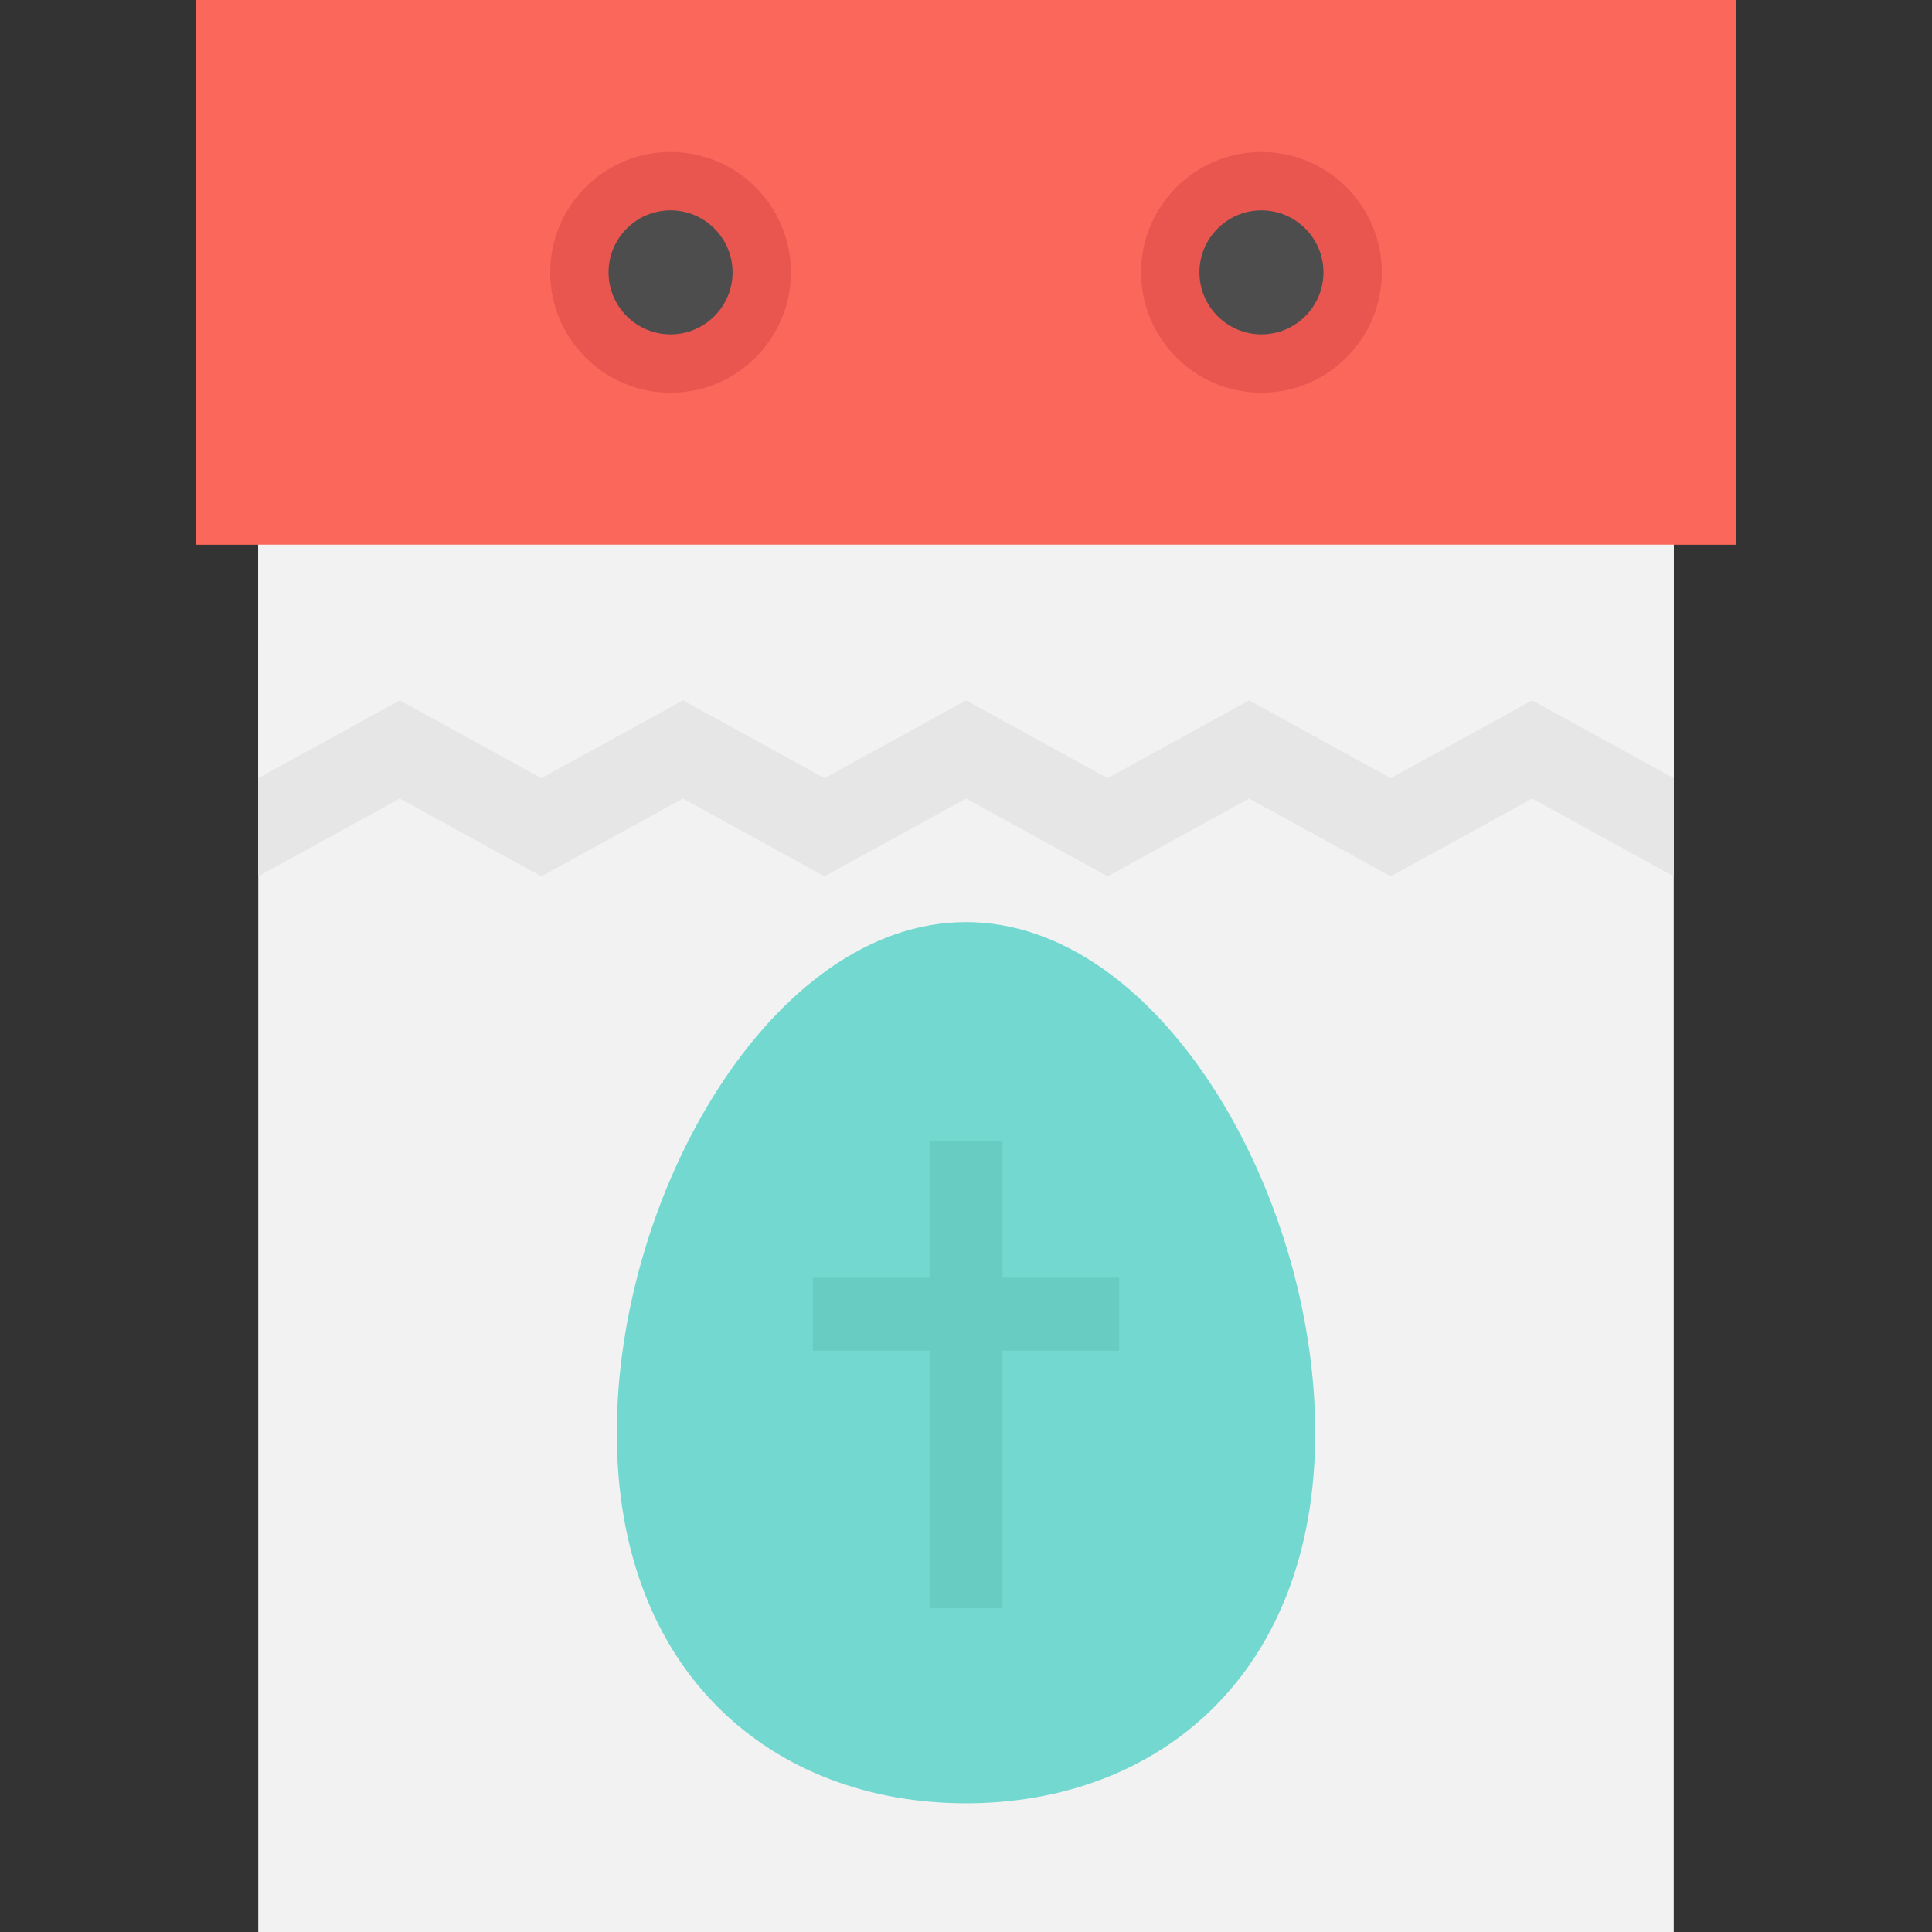
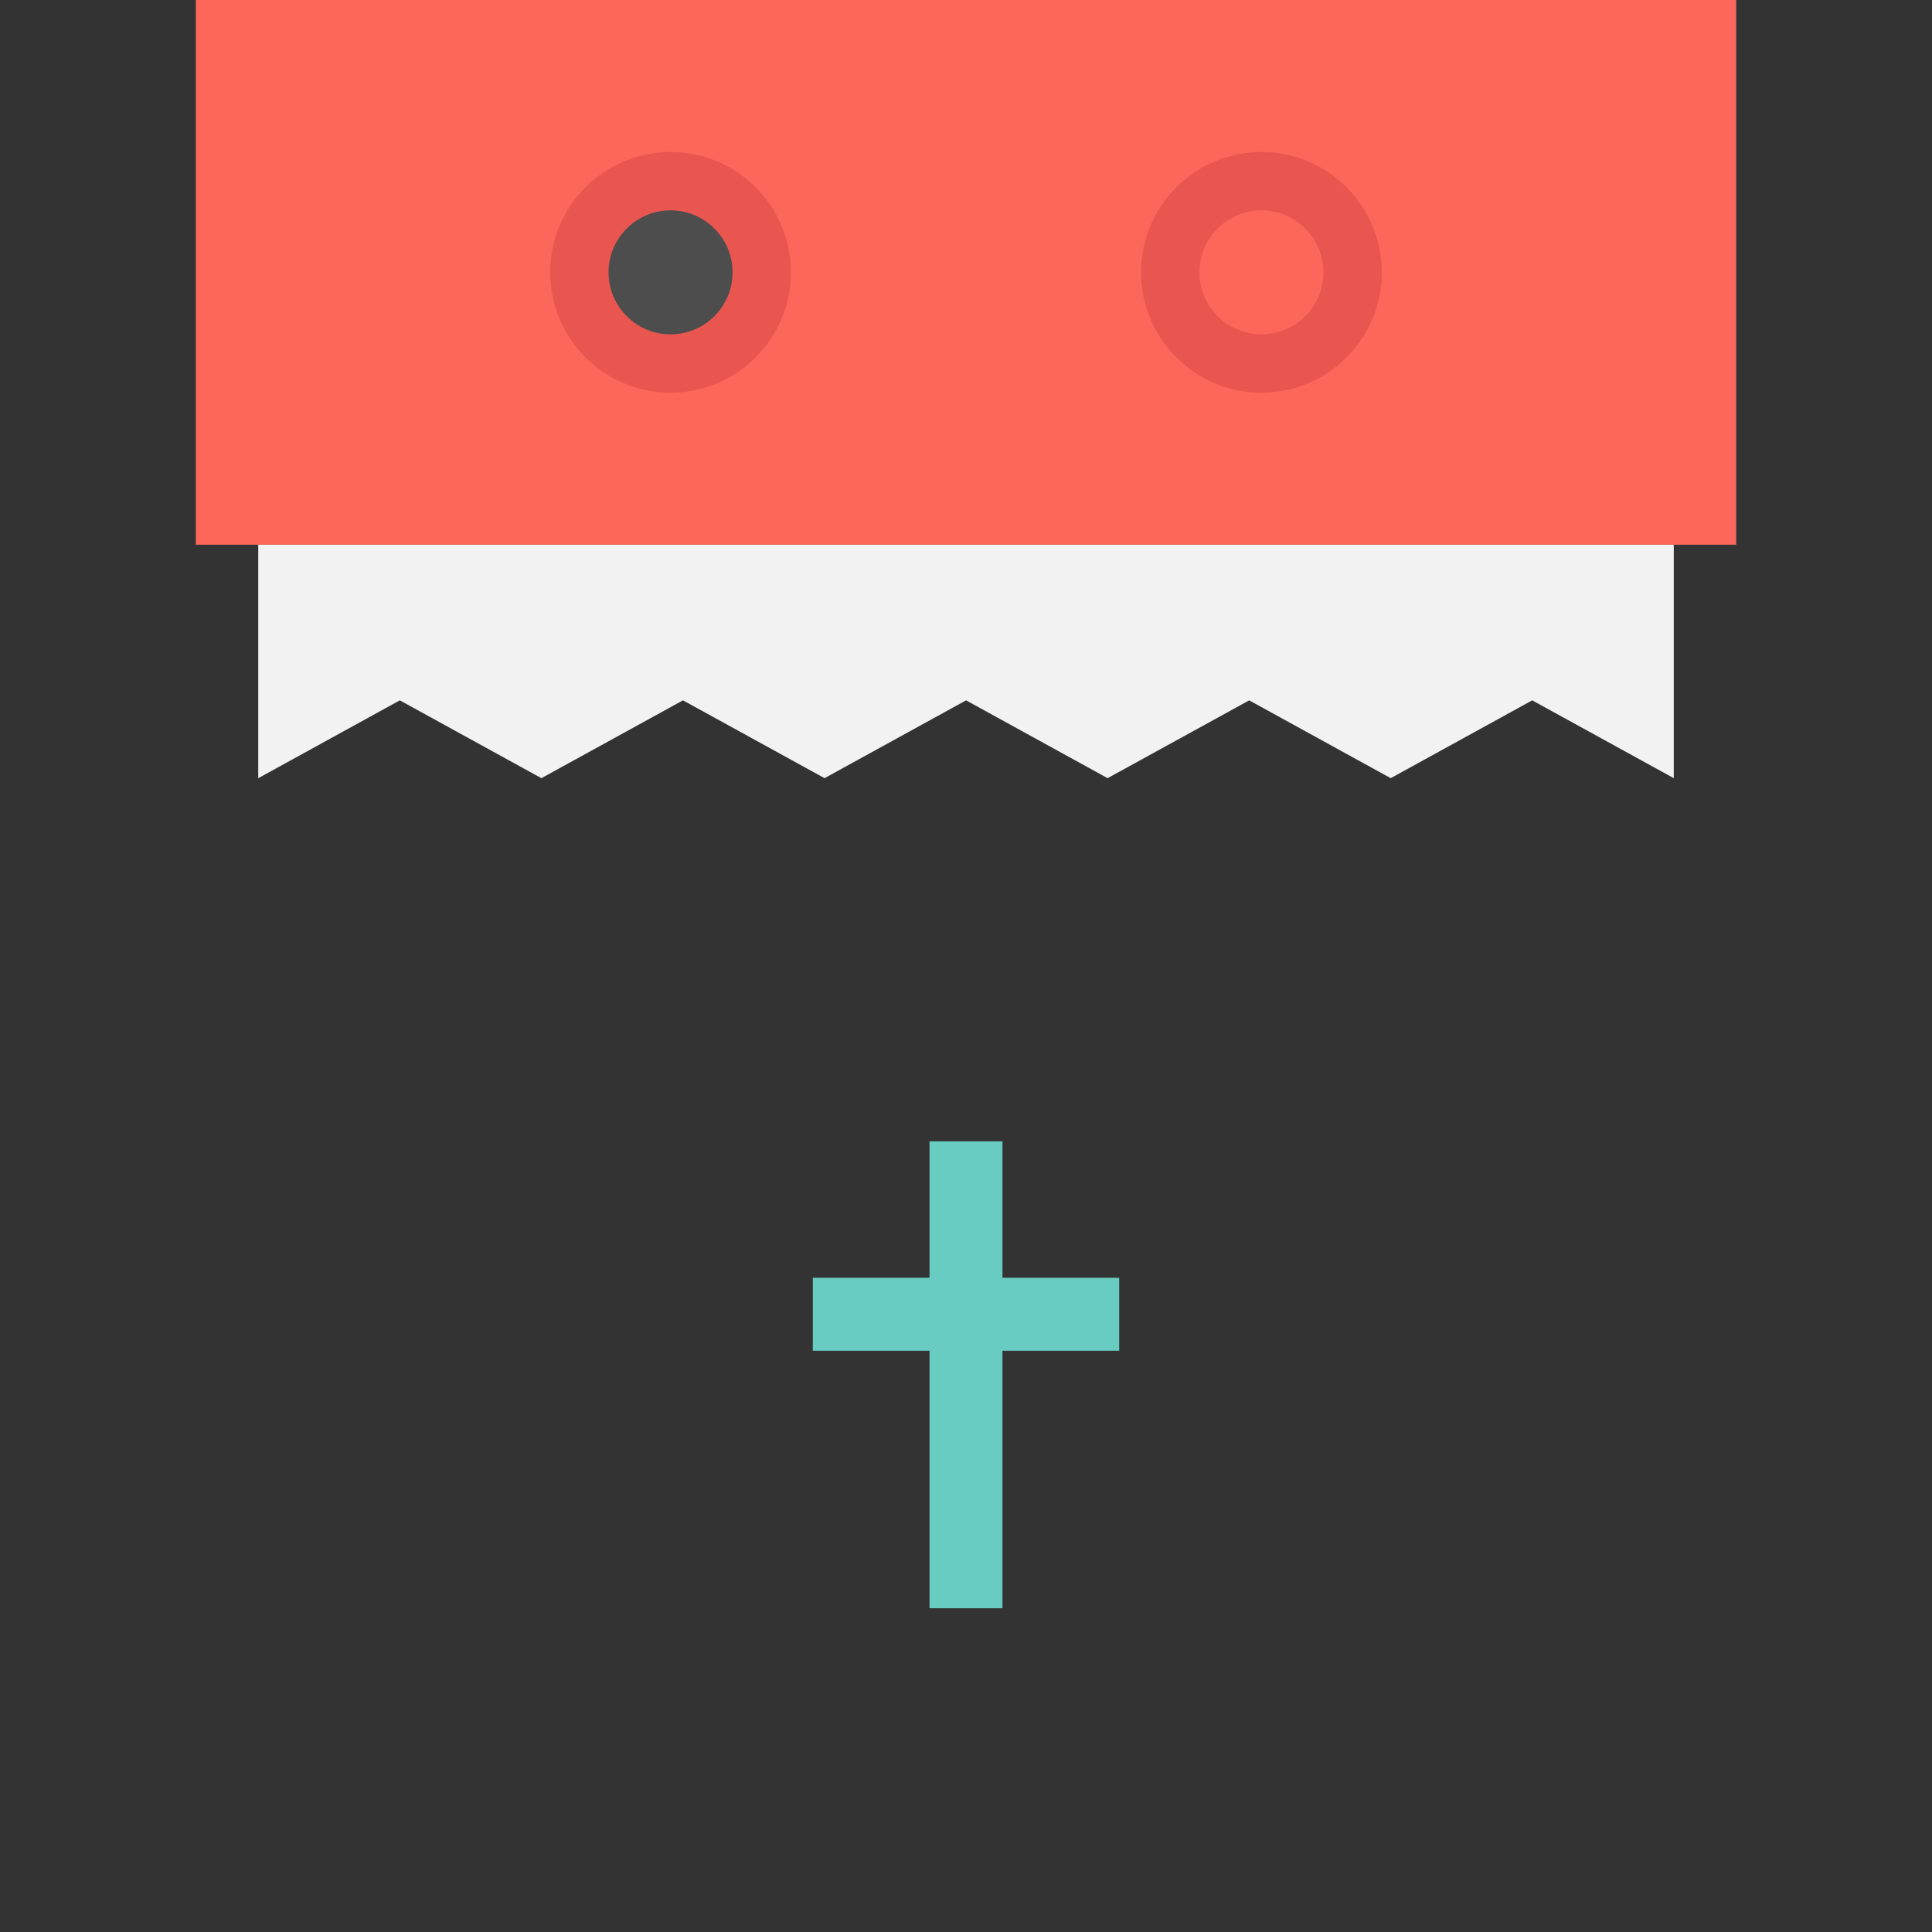
<svg xmlns="http://www.w3.org/2000/svg" version="1.1" id="Layer_1" viewBox="0 0 512 512" xml:space="preserve">
  <rect x="0" y="0" width="512" height="512" fill="#333333" stroke="none" />
-   <polygon style="fill:#F2F2F2;" points="68.439,426.655 68.439,126.169 443.565,126.169 443.565,512 68.439,512 68.439,463.174 " />
  <rect x="51.892" style="fill:#FC675B;" width="408.216" height="144.355" />
-   <polygon style="fill:#E6E6E6;" points="443.567,170.377 443.567,232.243 406.047,211.621 368.553,232.243 331.047,211.621   293.527,232.243 256.021,211.621 218.514,232.243 180.995,211.621 143.475,232.243 105.956,211.621 68.449,232.243 68.436,232.243   68.436,170.377 " />
  <polygon style="fill:#F2F2F2;" points="443.567,144.355 443.567,206.222 406.047,185.6 368.553,206.222 331.047,185.6   293.527,206.222 256.021,185.6 218.514,206.222 180.995,185.6 143.475,206.222 105.956,185.6 68.449,206.222 68.436,206.222   68.436,144.355 " />
  <g>
-     <circle style="fill:#4D4D4D;" cx="334.3" cy="72.178" r="24.165" />
    <circle style="fill:#4D4D4D;" cx="177.7" cy="72.178" r="24.165" />
  </g>
  <g>
    <path style="fill:#E8564F;" d="M334.297,104.076c-17.588,0-31.899-14.309-31.899-31.899s14.311-31.899,31.899-31.899   c17.588,0,31.899,14.309,31.899,31.899S351.887,104.076,334.297,104.076z M334.297,55.746c-9.061,0-16.432,7.371-16.432,16.432   s7.371,16.432,16.432,16.432c9.061,0,16.432-7.371,16.432-16.432S343.359,55.746,334.297,55.746z" />
    <path style="fill:#E8564F;" d="M177.705,104.076c-17.588,0-31.899-14.309-31.899-31.899s14.311-31.899,31.899-31.899   c17.588,0,31.899,14.309,31.899,31.899S195.295,104.076,177.705,104.076z M177.705,55.746c-9.061,0-16.432,7.371-16.432,16.432   s7.371,16.432,16.432,16.432c9.061,0,16.432-7.371,16.432-16.432S186.767,55.746,177.705,55.746z" />
  </g>
-   <path style="fill:#73D8D0;" d="M348.547,379.723c0,63.77-41.434,98.167-92.545,98.167s-92.545-34.398-92.545-98.167  s41.434-135.358,92.545-135.358S348.547,315.953,348.547,379.723z" />
  <polygon style="fill:#69CCC2;" points="296.601,338.622 265.668,338.622 265.668,302.473 246.335,302.473 246.335,338.622   215.401,338.622 215.401,357.955 246.335,357.955 246.335,426.201 265.668,426.201 265.668,357.955 296.601,357.955 " />
</svg>